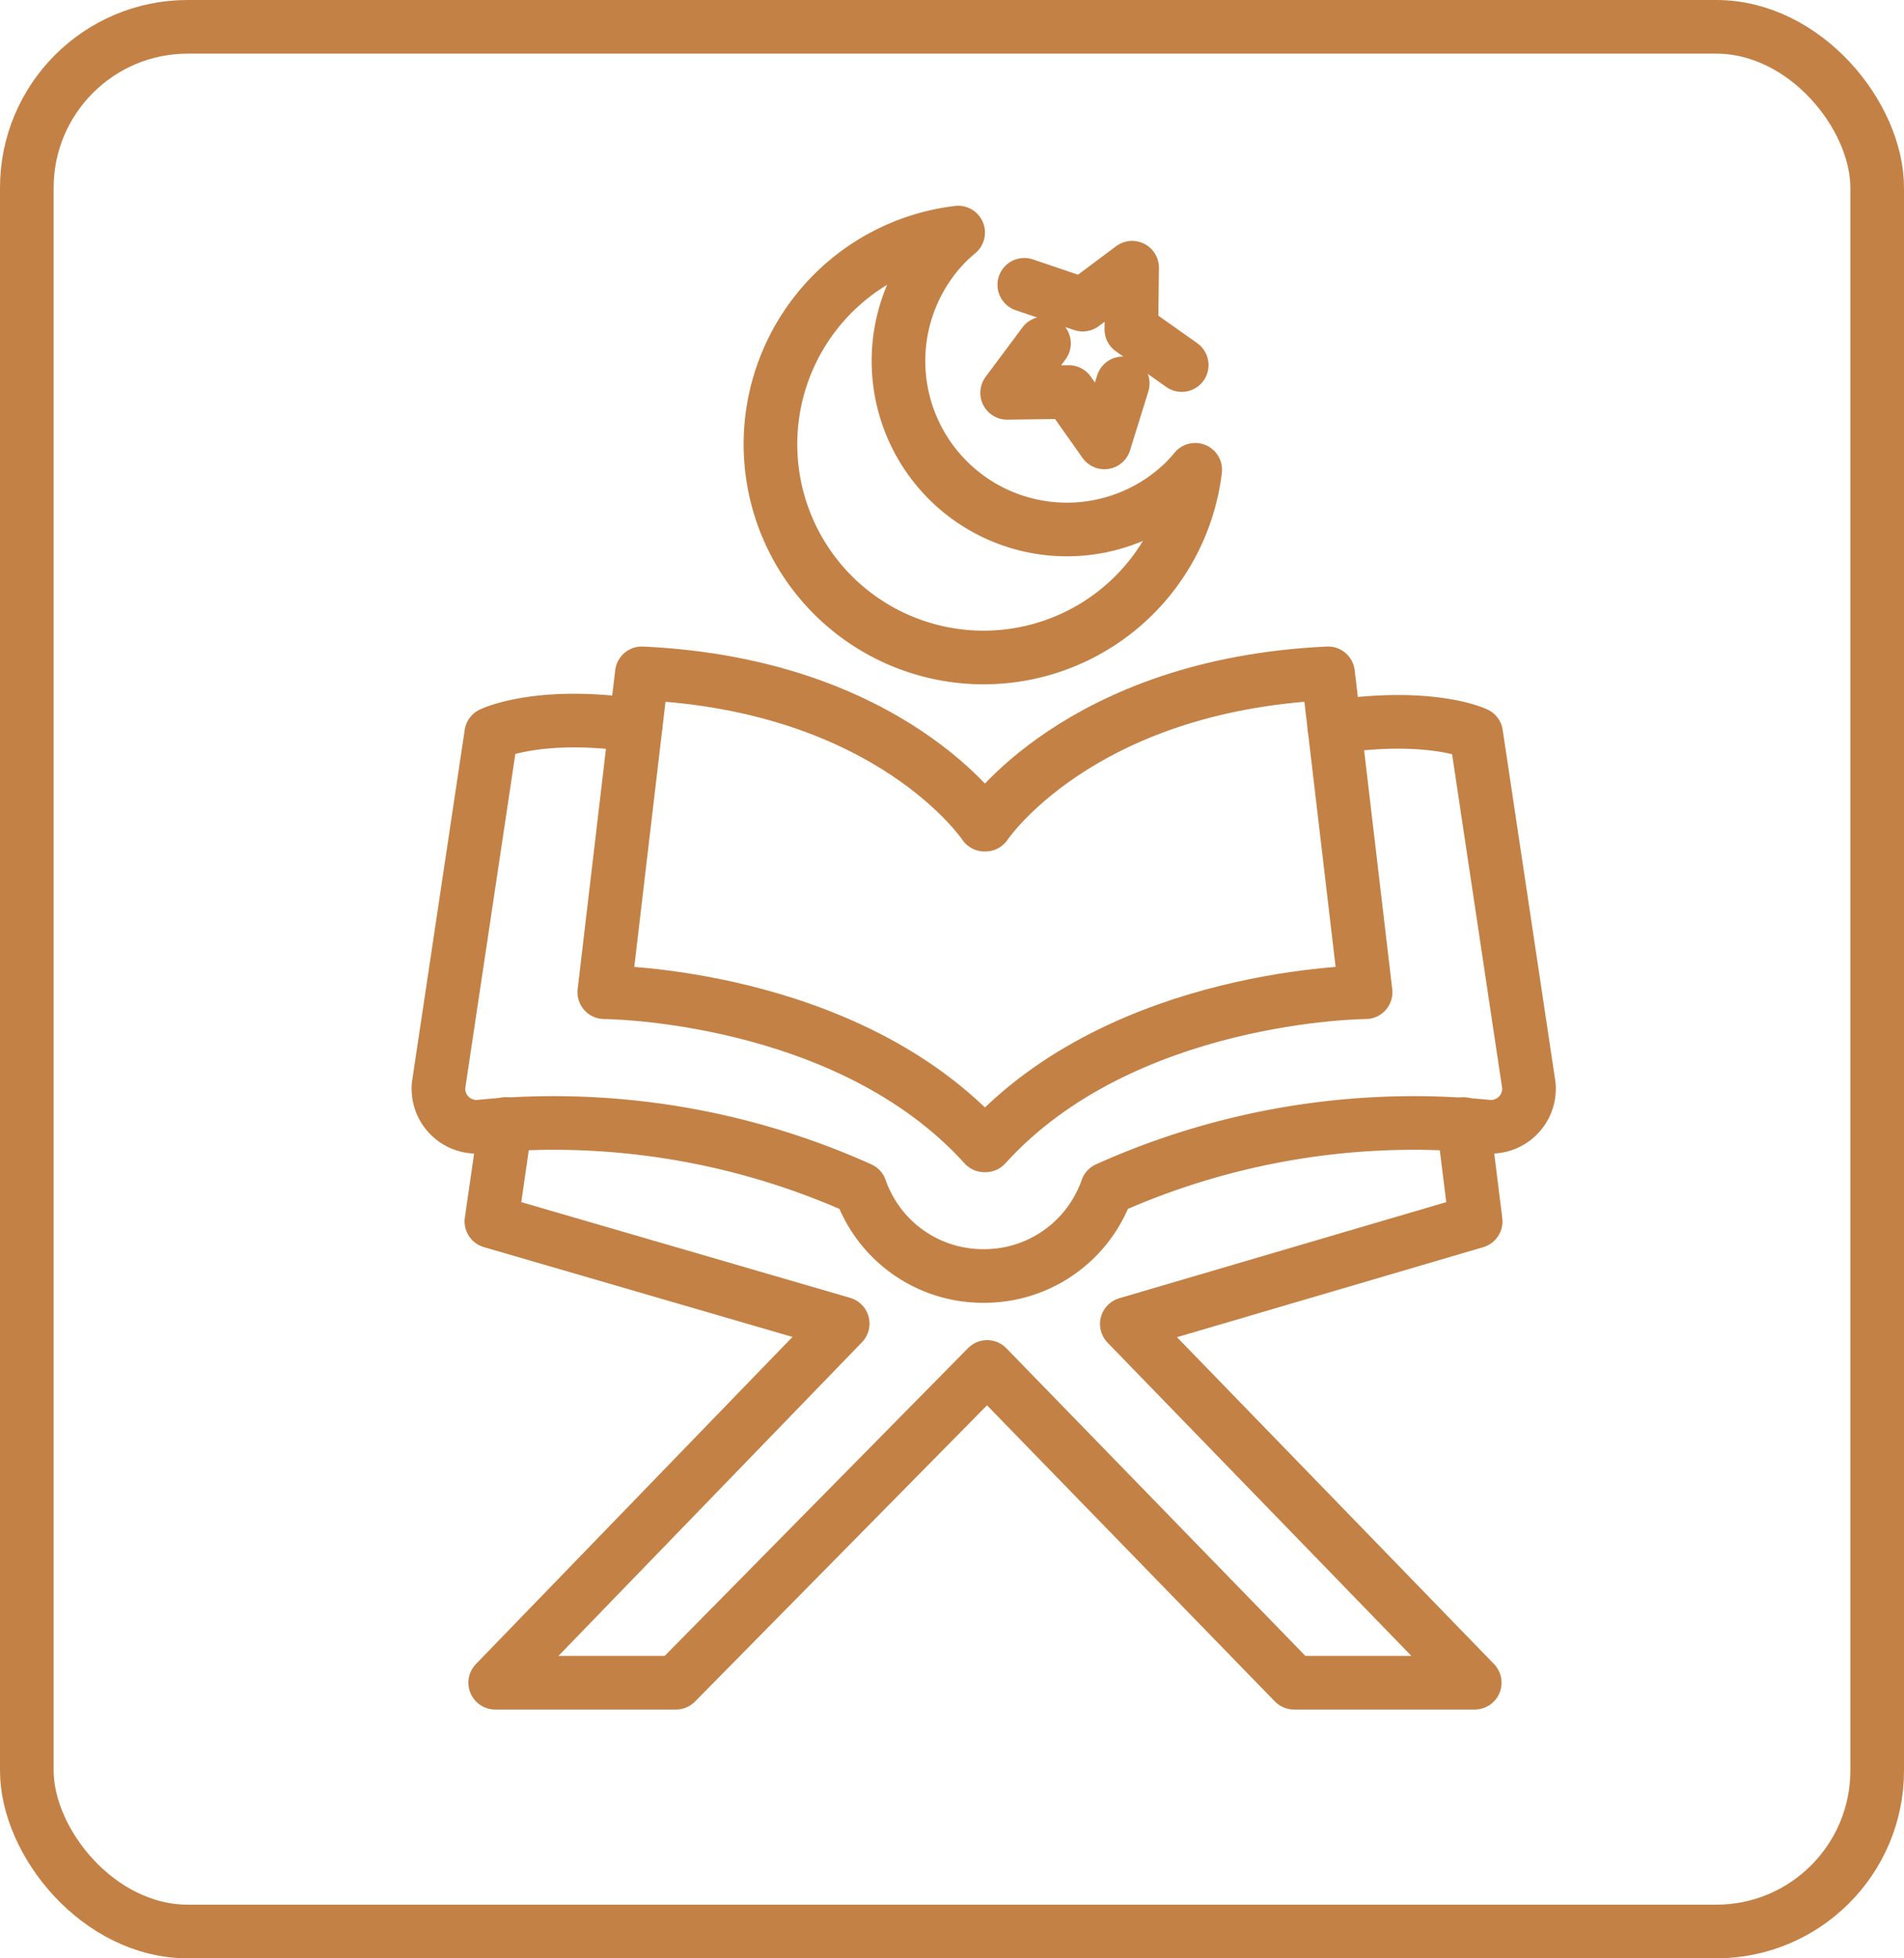
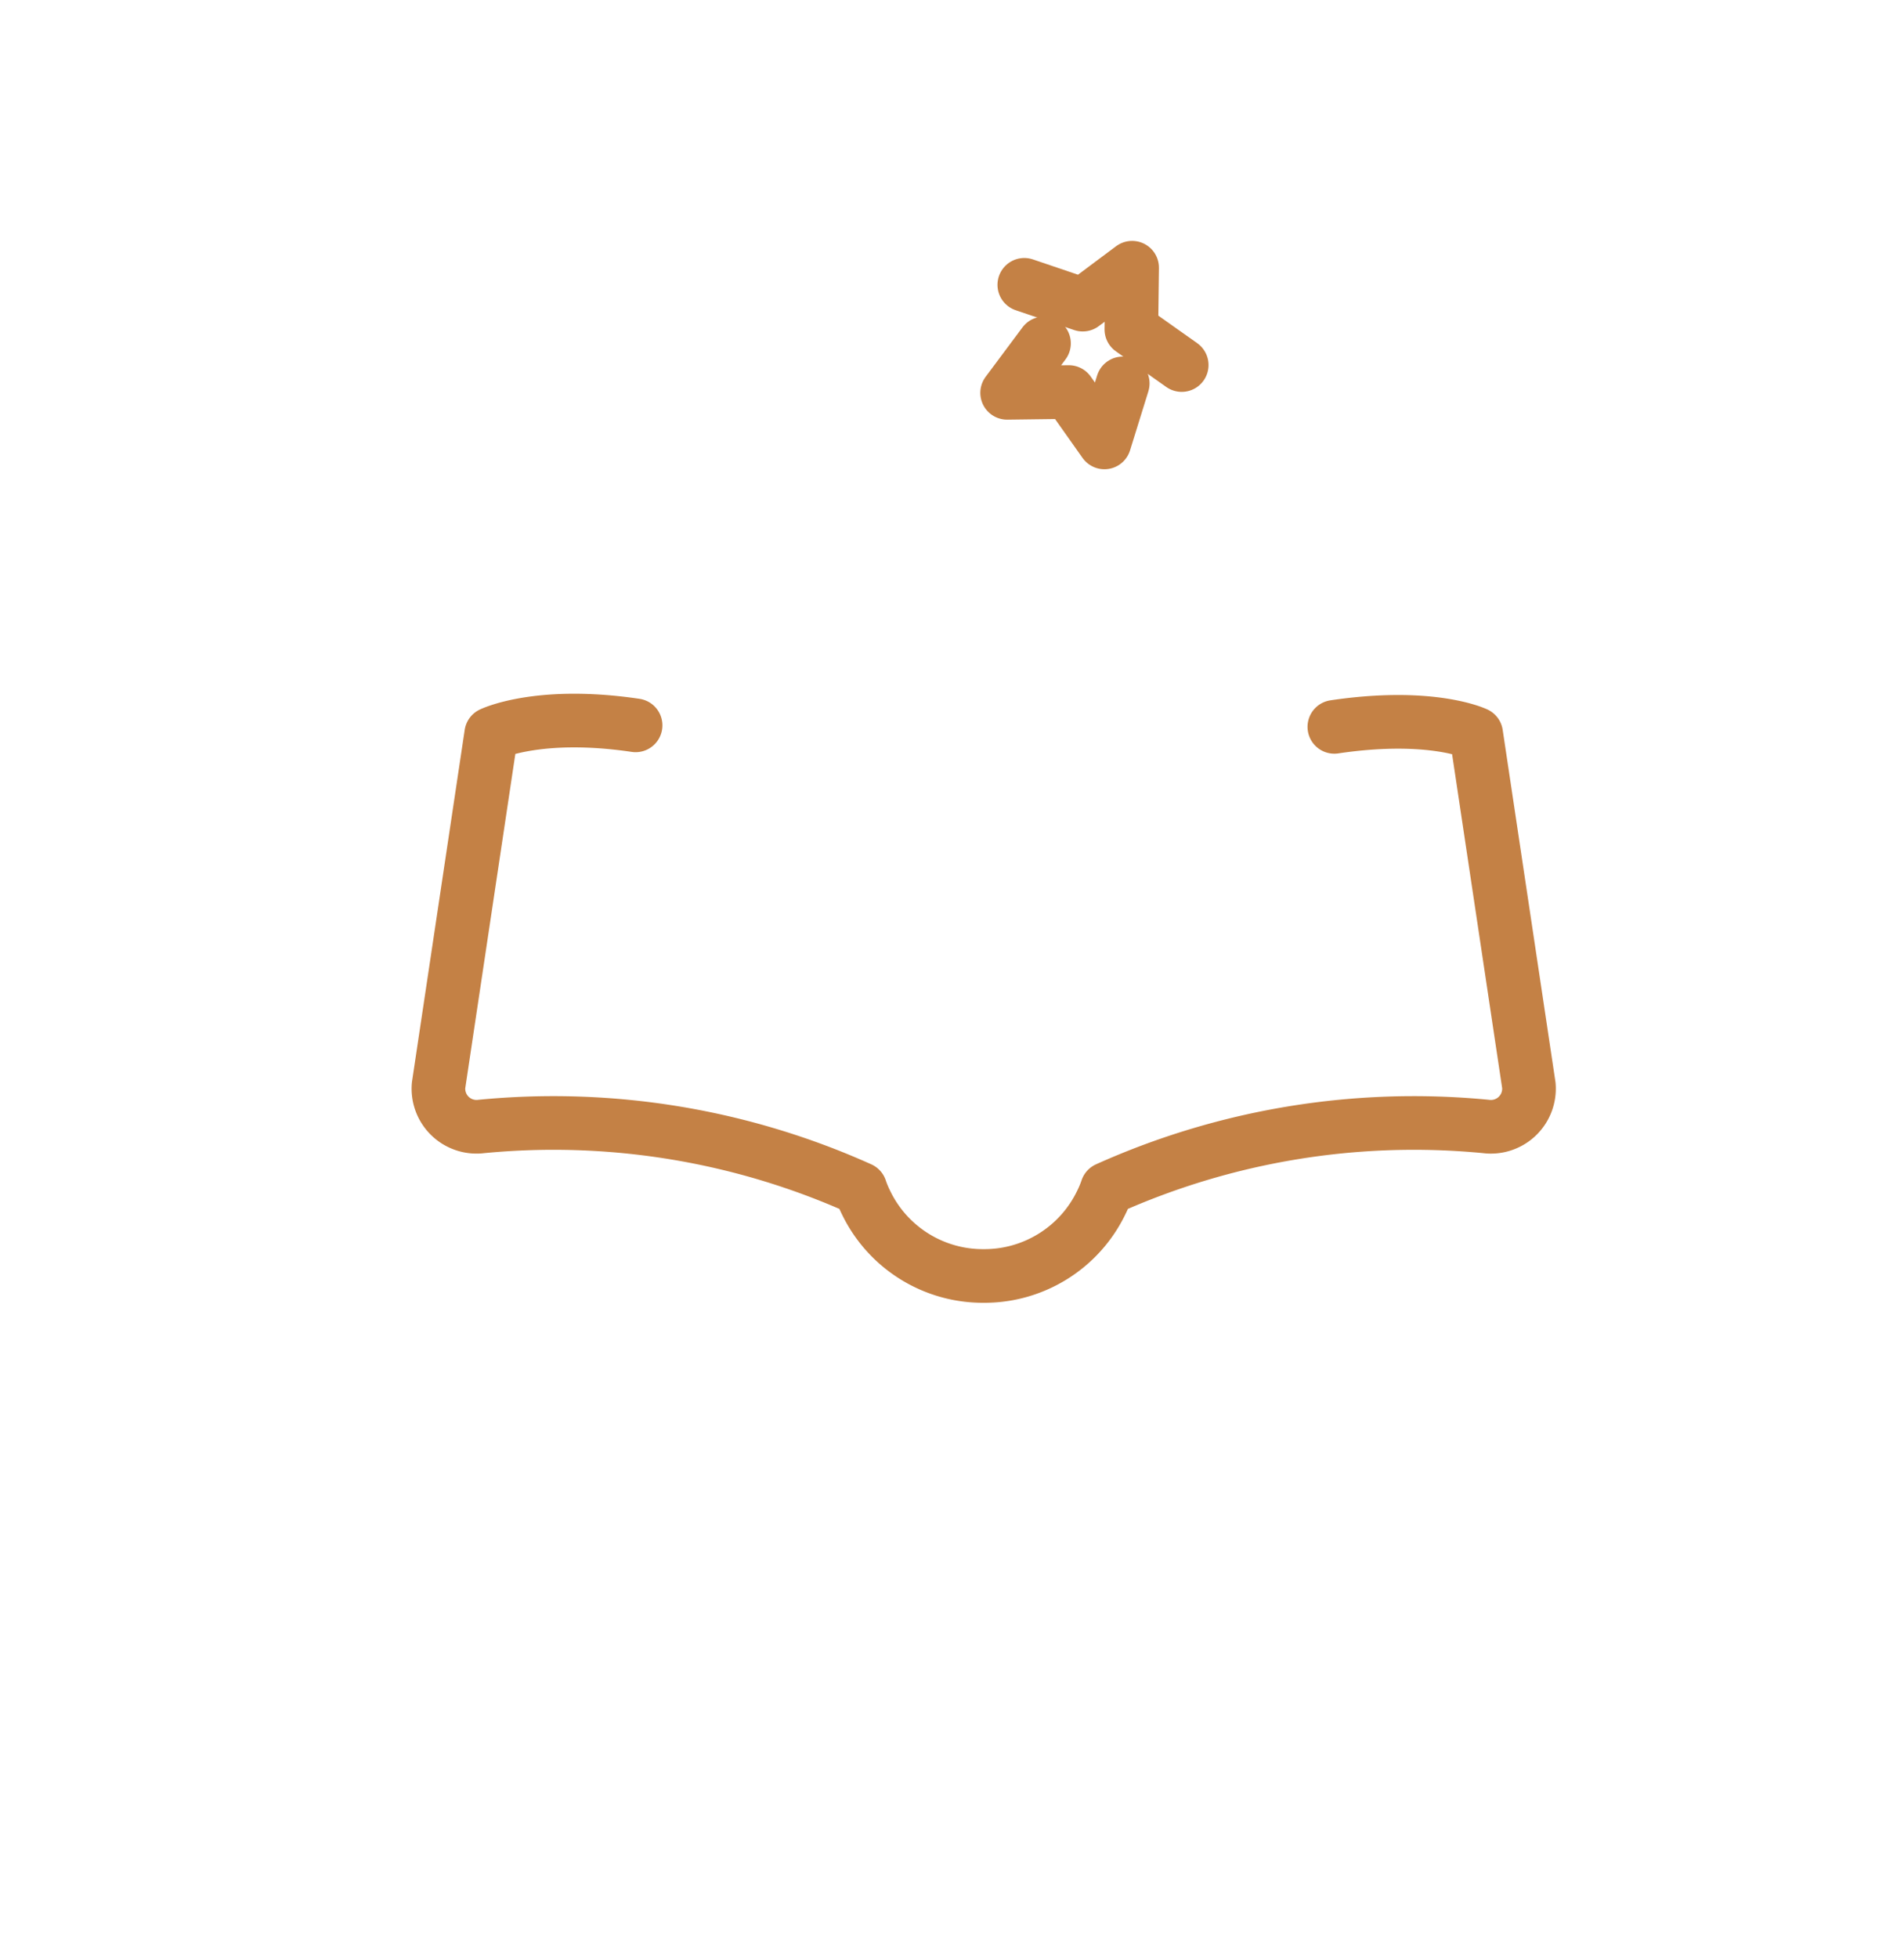
<svg xmlns="http://www.w3.org/2000/svg" width="71" height="73" viewBox="0 0 71 73">
  <g id="Photo" transform="translate(1 1)">
-     <rect id="base" width="69" height="71" rx="6" transform="translate(0 0)" fill="none" stroke="#c48145" stroke-width="2" />
    <g id="Group_56286" data-name="Group 56286" transform="translate(19070.797 4963.507)">
      <path id="Path_122992" data-name="Path 122992" d="M1419.463,105.639l-.683,2.2-1.328-1.878-2.3.03,1.375-1.844" transform="translate(-20449.393 -5055.854)" fill="none" stroke="#c48145" stroke-linecap="round" stroke-linejoin="round" stroke-width="2" />
      <path id="Path_122993" data-name="Path 122993" d="M1415.92,101.381l2.179.739,1.842-1.376-.029,2.3,1.878,1.328" transform="translate(-20449.521 -5055.271)" fill="none" stroke="#c48145" stroke-linecap="round" stroke-linejoin="round" stroke-width="2" />
-       <path id="Path_122994" data-name="Path 122994" d="M1419.94,108.446a6.281,6.281,0,0,1-8.881-8.883c.142-.142.288-.274.439-.4a7.948,7.948,0,1,0,8.84,8.843Q1420.152,108.233,1419.94,108.446Z" transform="translate(-20447.566 -5055)" fill="none" stroke="#c48145" stroke-linecap="round" stroke-linejoin="round" stroke-width="2" />
-       <path id="Path_122995" data-name="Path 122995" d="M1392.46,139.274l-.525,3.629,13.1,3.811L1392.077,160.1h6.739l11.605-11.77,11.445,11.77h6.738l-12.974-13.372,13.009-3.823-.452-3.629" transform="translate(-20445.408 -5061.881)" fill="none" stroke="#c48145" stroke-linecap="round" stroke-linejoin="round" stroke-width="2" />
      <path id="Path_122996" data-name="Path 122996" d="M1422.961,121.355c3.634-.539,5.288.26,5.288.26l1.965,13.105a1.421,1.421,0,0,1-1.6,1.531,27.9,27.9,0,0,0-14.131,2.324,3.989,3.989,0,0,1-.212.509,4.839,4.839,0,0,1-4.415,2.74h.054a4.837,4.837,0,0,1-4.414-2.74,4.012,4.012,0,0,1-.212-.509,27.9,27.9,0,0,0-14.132-2.324,1.42,1.42,0,0,1-1.595-1.531l1.964-13.105s1.749-.855,5.383-.316" transform="translate(-20445 -5058.767)" fill="none" stroke="#c48145" stroke-linecap="round" stroke-linejoin="round" stroke-width="2" />
-       <path id="Path_122997" data-name="Path 122997" d="M1411.23,136.591c5.131-5.676,14.175-5.709,14.175-5.709l-1.4-11.887c-9.315.431-12.777,5.64-12.777,5.64h-.035s-3.462-5.209-12.777-5.64l-1.4,11.887s9.044.032,14.175,5.709Z" transform="translate(-20446.279 -5058.402)" fill="none" stroke="#c48145" stroke-linecap="round" stroke-linejoin="round" stroke-width="2" />
    </g>
  </g>
</svg>